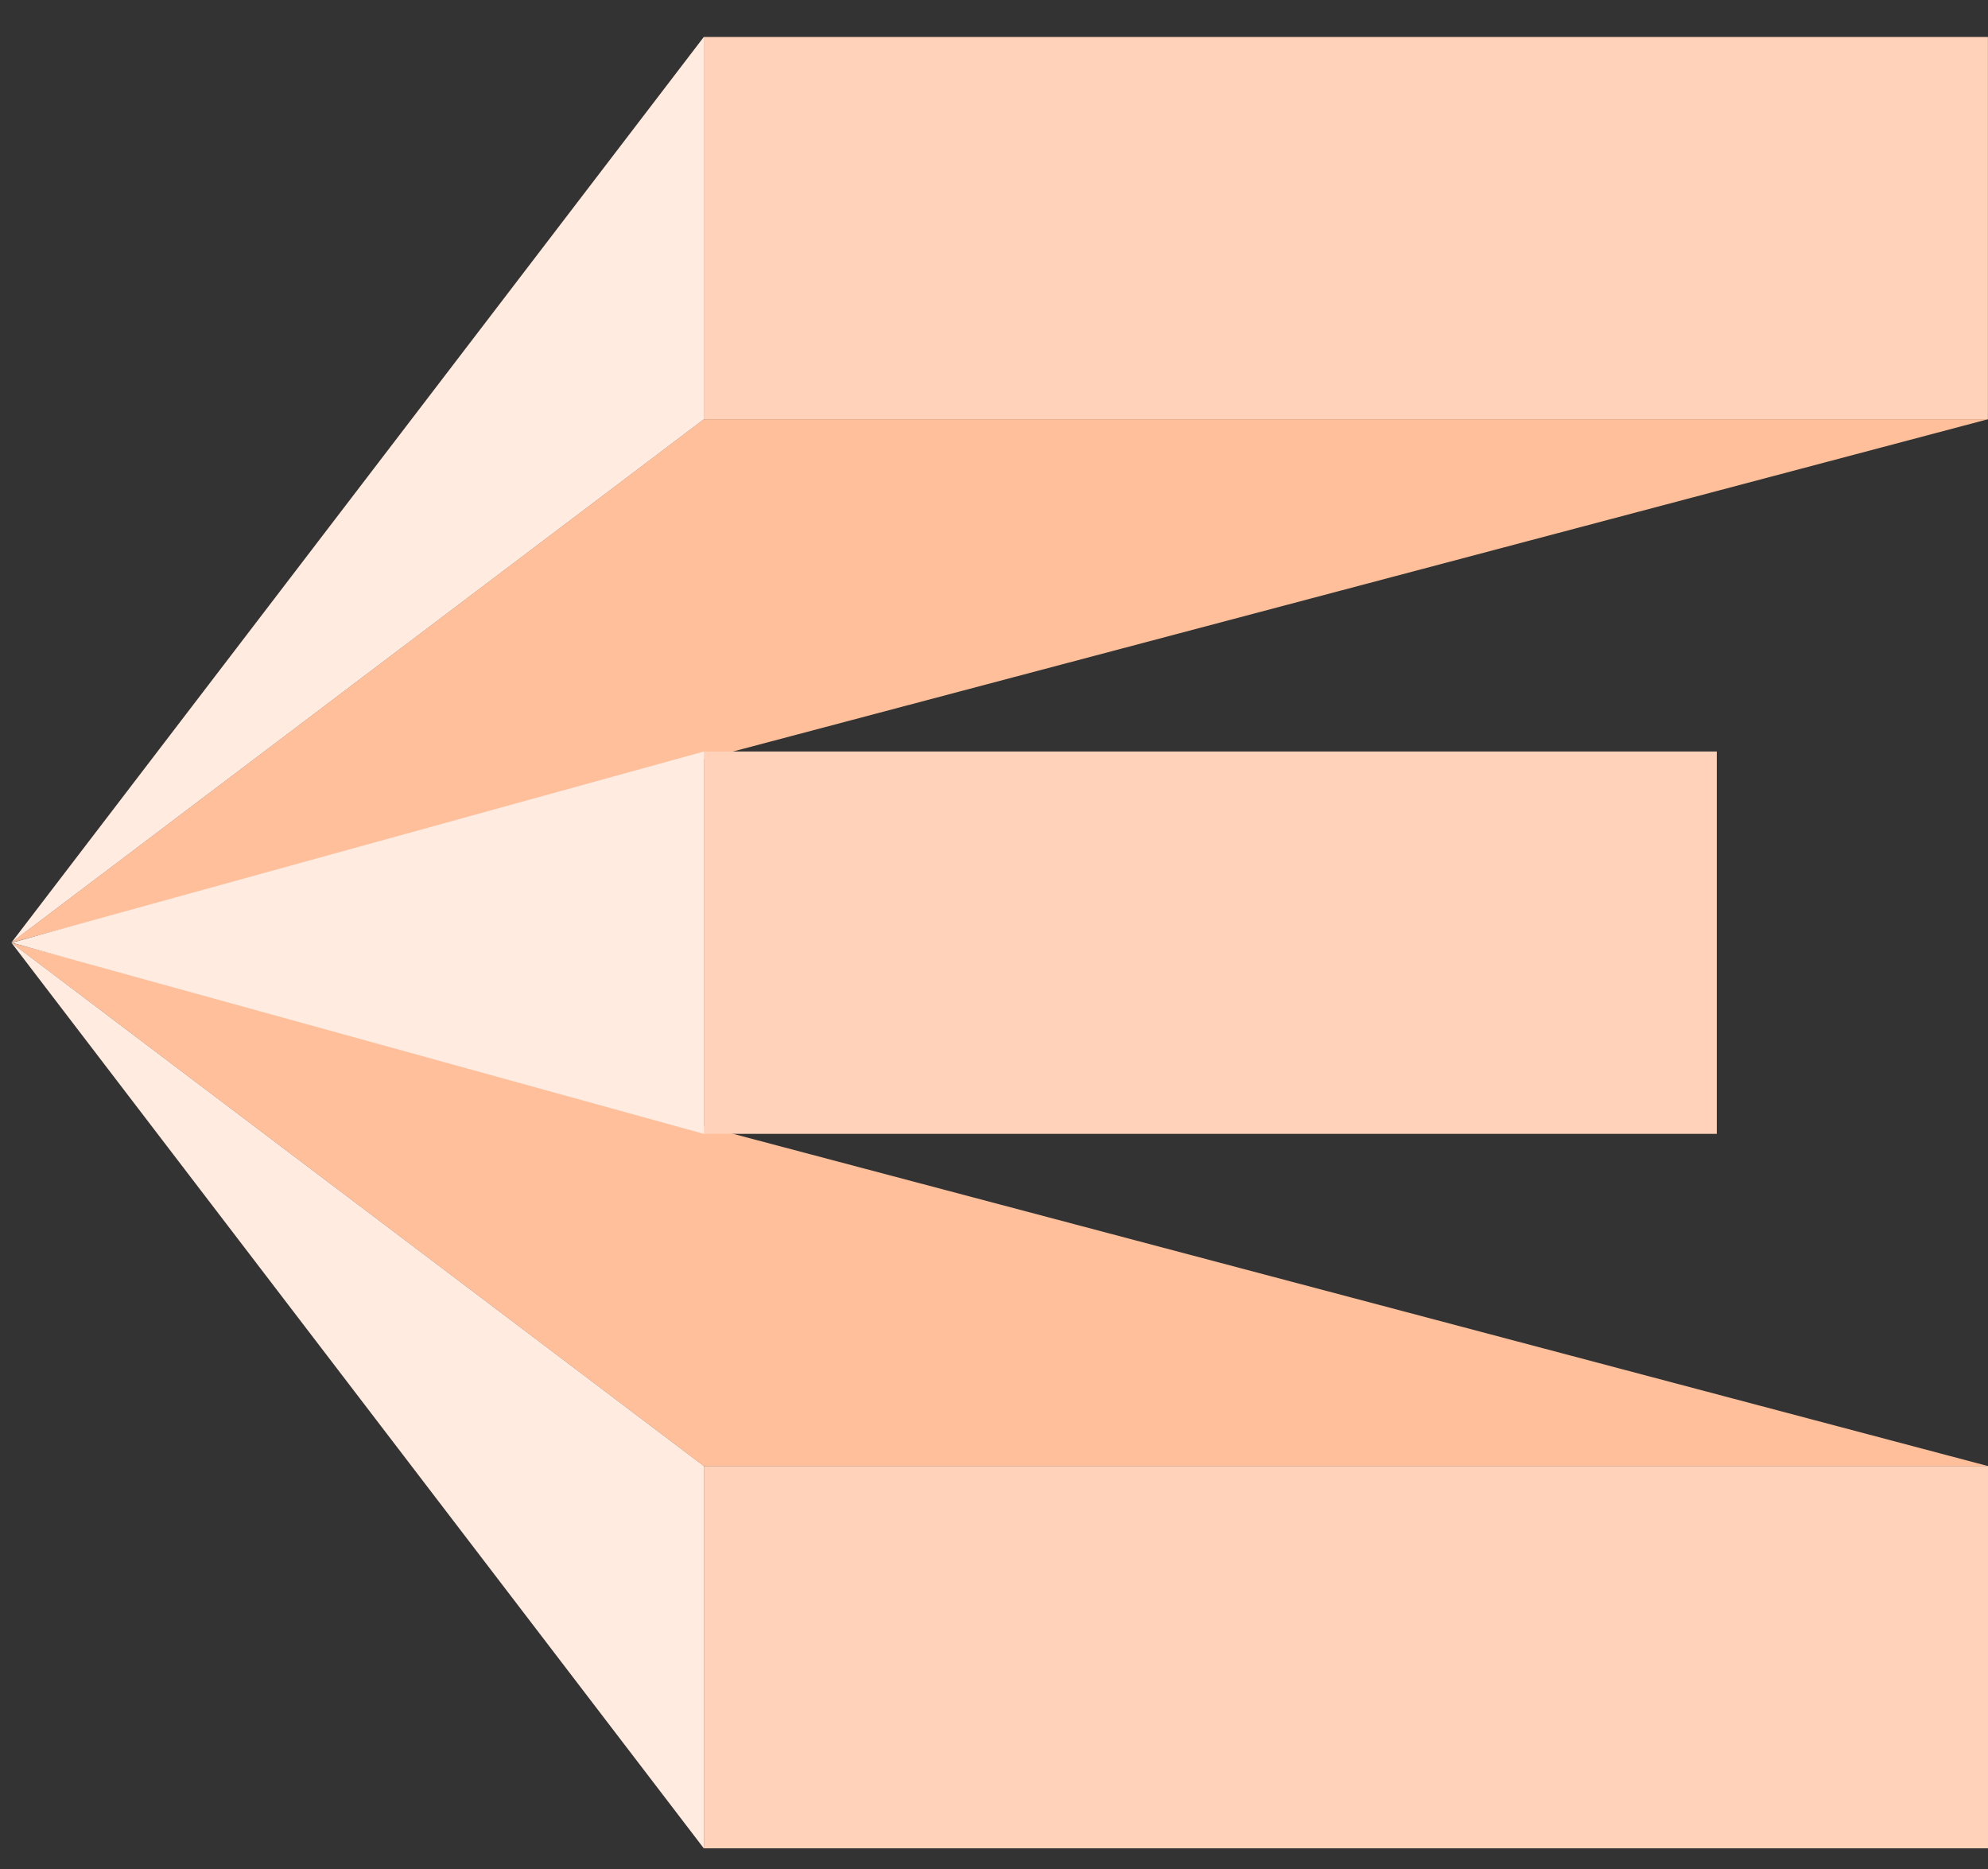
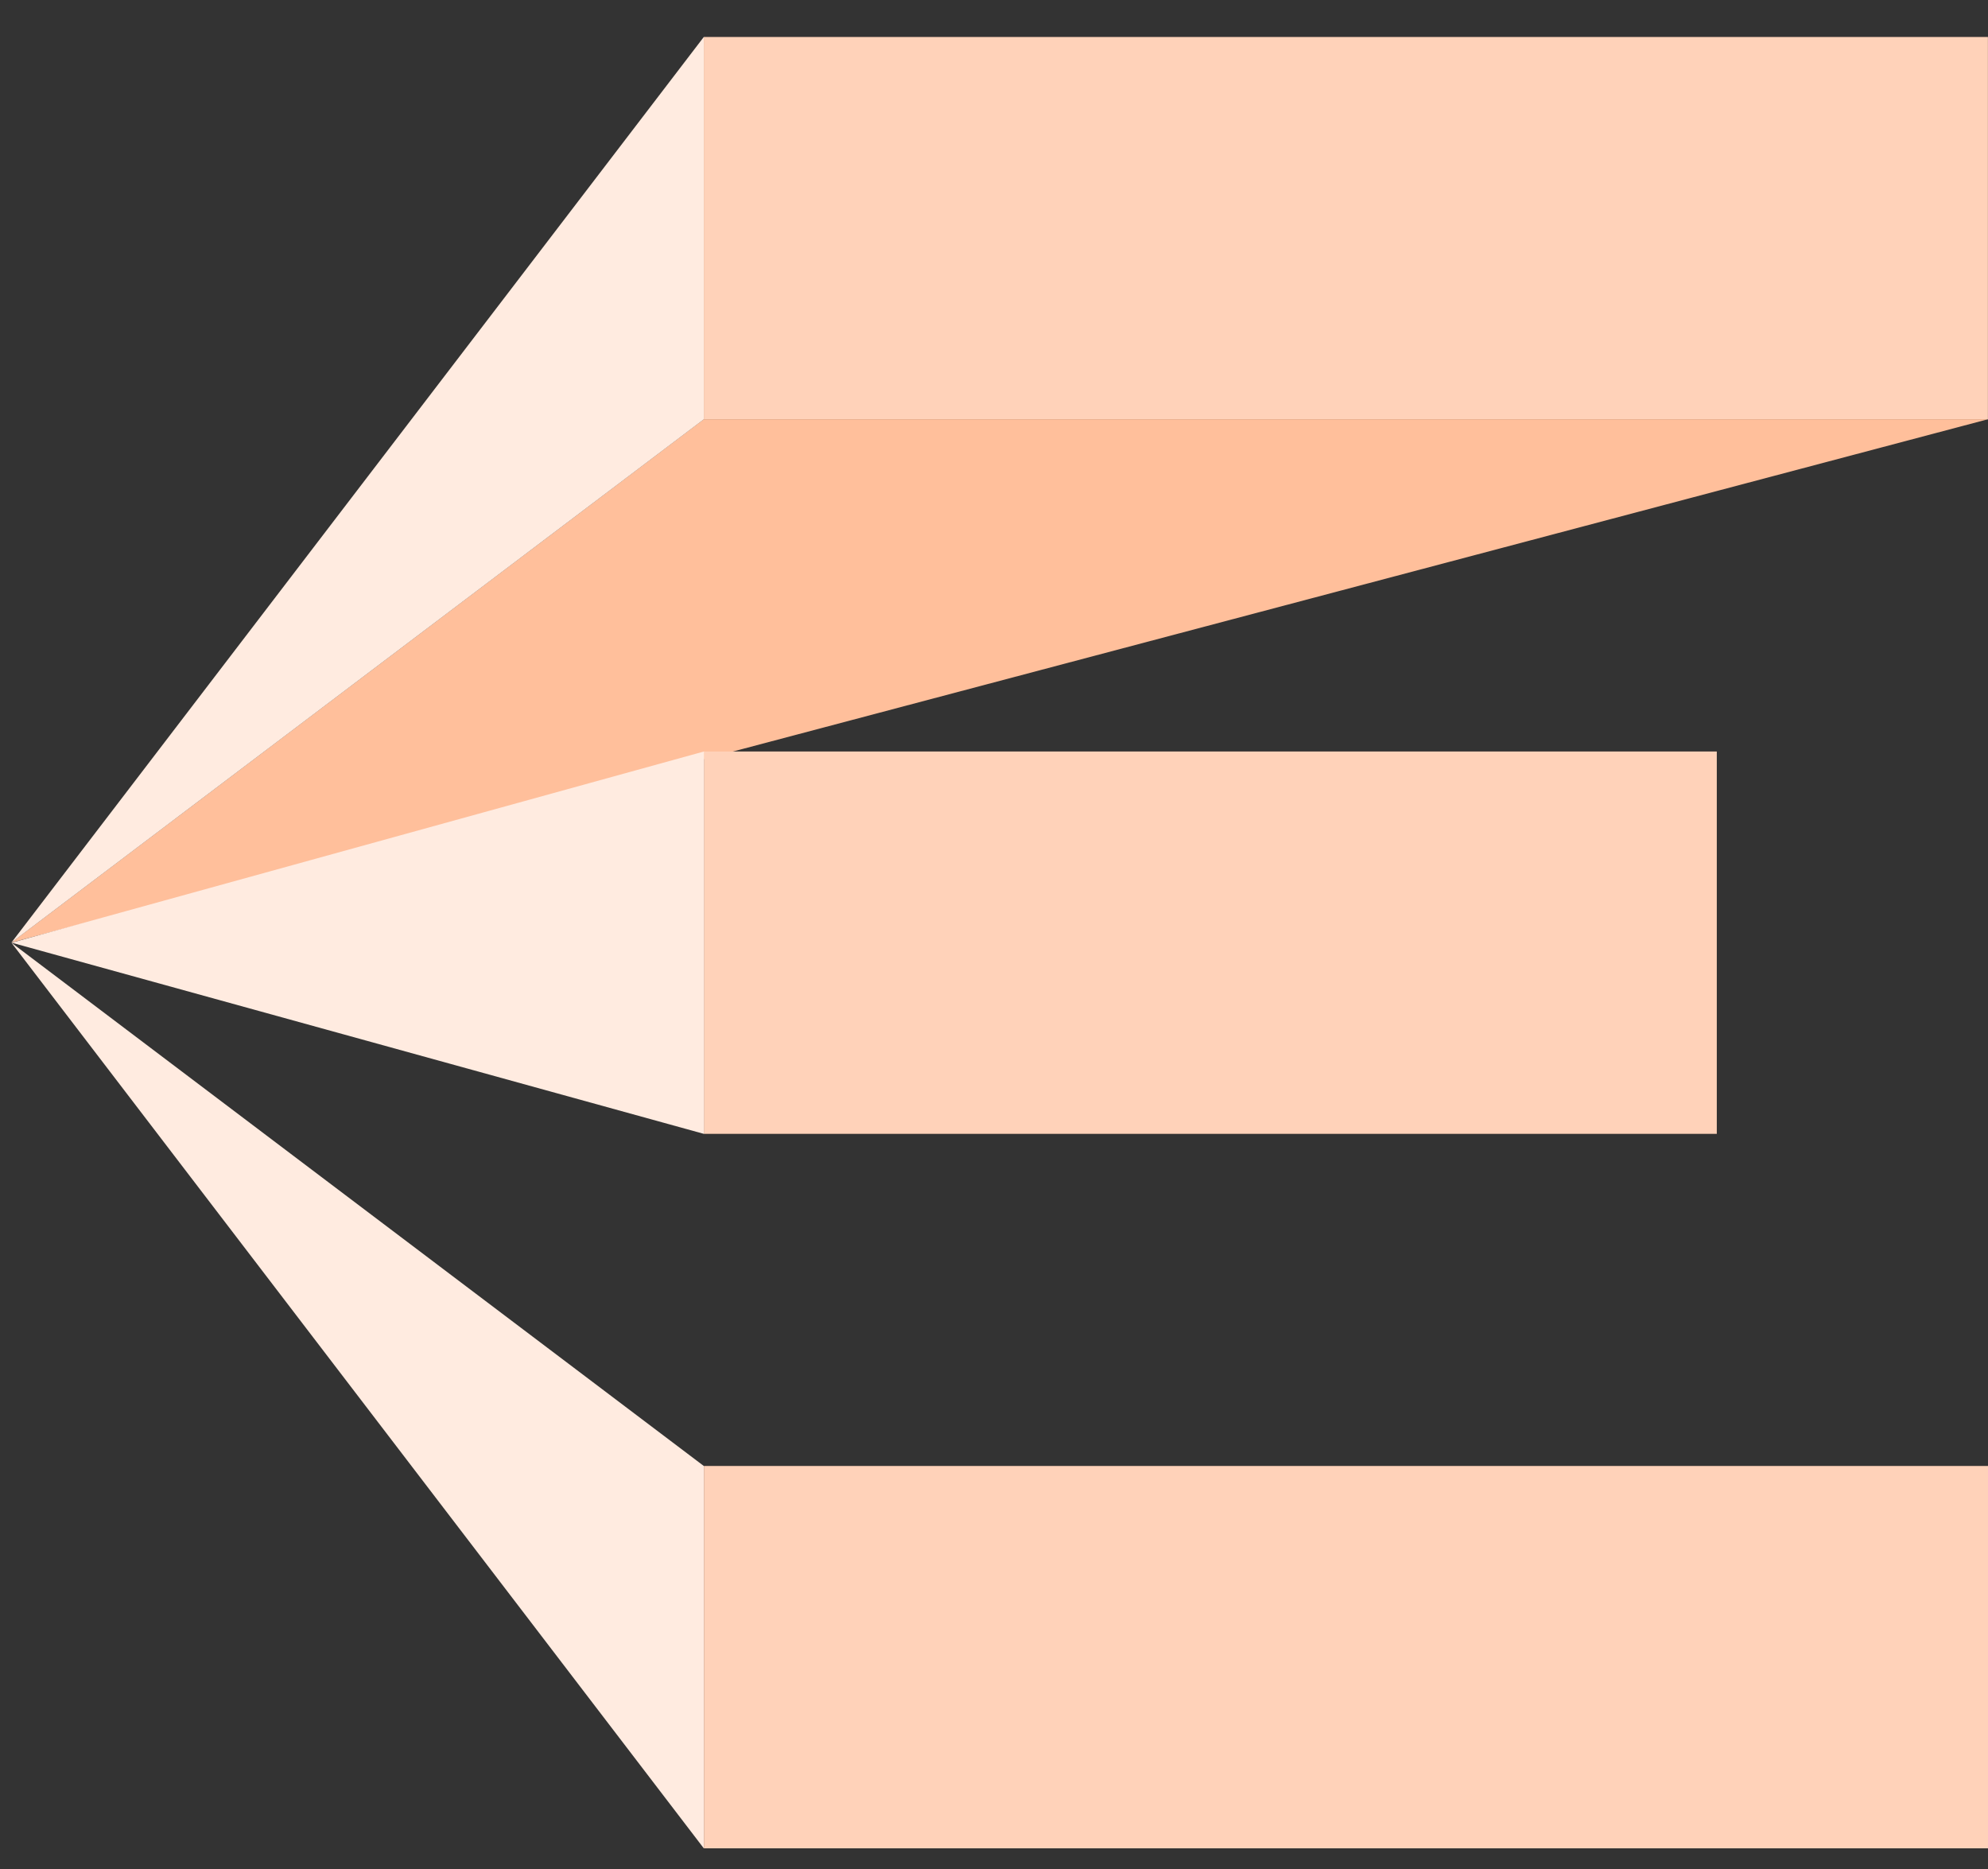
<svg xmlns="http://www.w3.org/2000/svg" width="50" height="47" viewBox="0 0 50 47" fill="none">
  <rect x="0" y="0" width="50" height="47" fill="#333333" stroke="none" />
  <rect x="17.701" y="0.93" width="32.297" height="9.615" fill="#FFD2B9" />
  <path d="M0.287 23.702L49.998 10.543H17.701L0.287 23.702Z" fill="#FFBF9B" />
  <path d="M17.701 0.93L0.287 23.704L17.701 10.545V0.93Z" fill="#FFEBE0" />
  <rect width="32.297" height="9.615" transform="matrix(1 0 0 -1 17.703 46.48)" fill="#FFD2B9" />
-   <path d="M0.287 23.708L49.998 36.867H17.701L0.287 23.708Z" fill="#FFBF9B" />
  <path d="M17.701 46.48L0.287 23.706L17.701 36.865V46.48Z" fill="#FFEBE0" />
  <rect x="17.703" y="18.898" width="25.476" height="9.615" fill="#FFD2B9" />
  <path d="M17.705 18.898L0.293 23.706L17.705 28.514V18.898Z" fill="#FFEBE0" />
</svg>